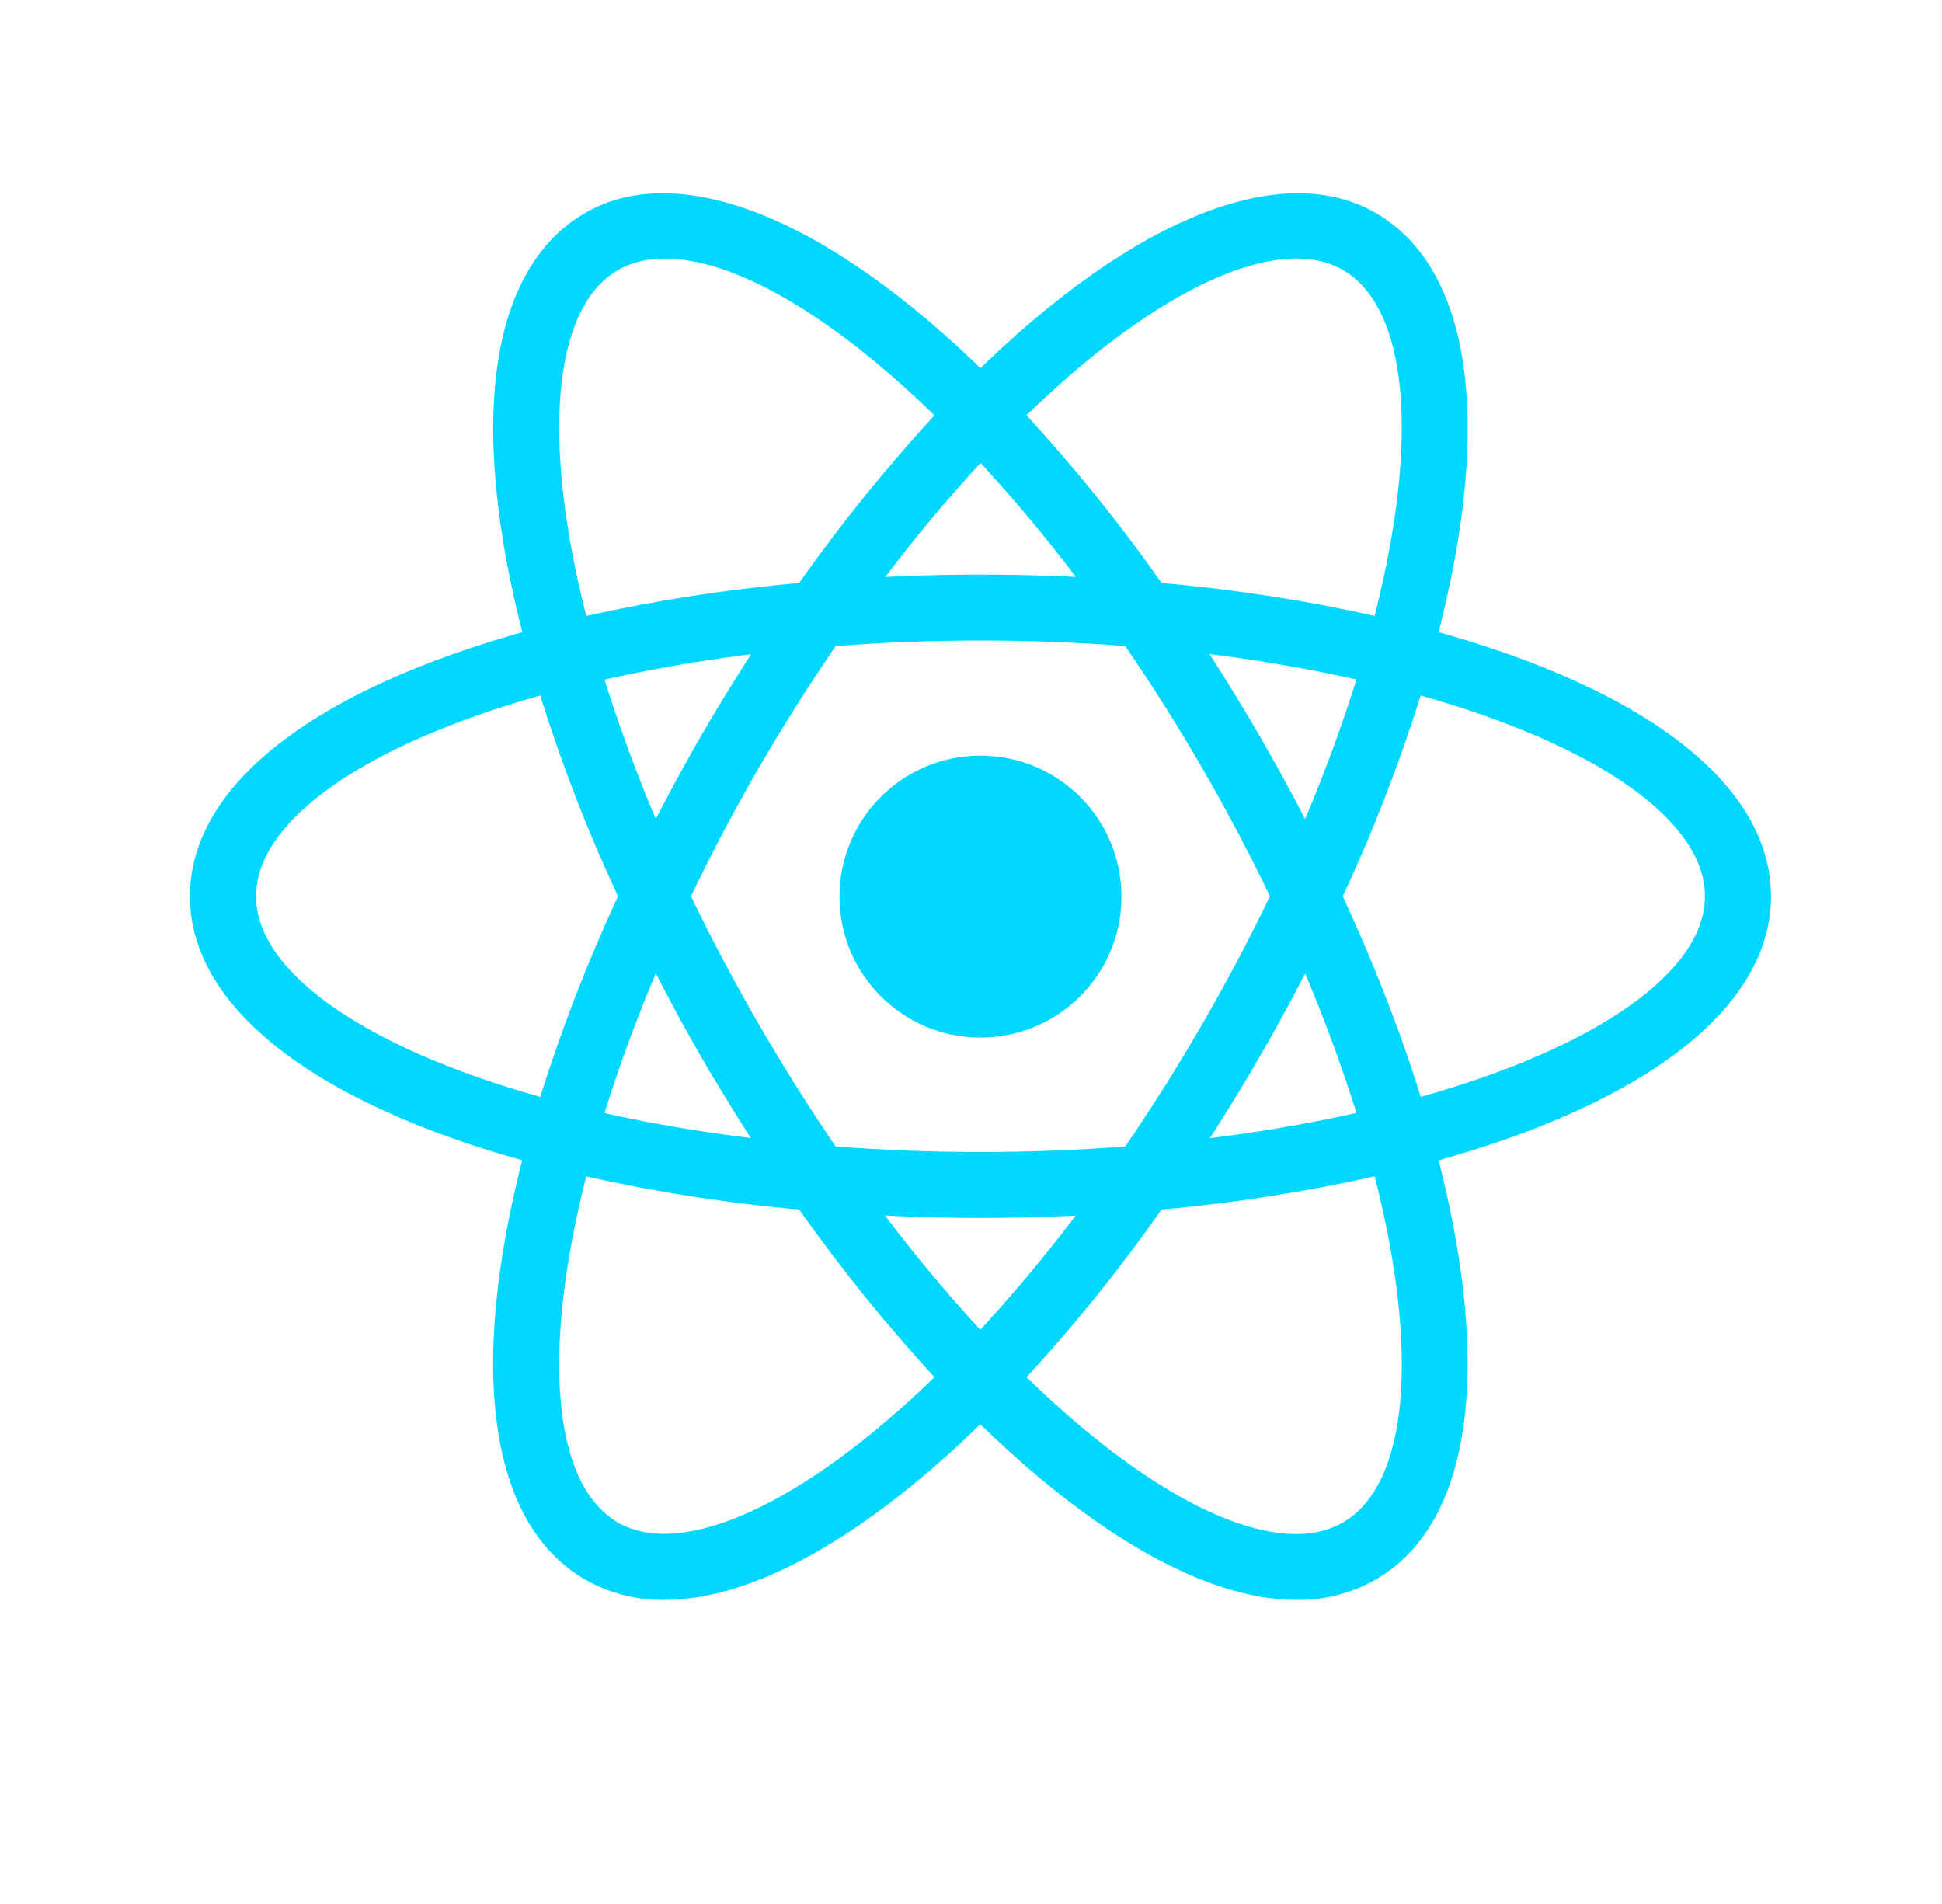
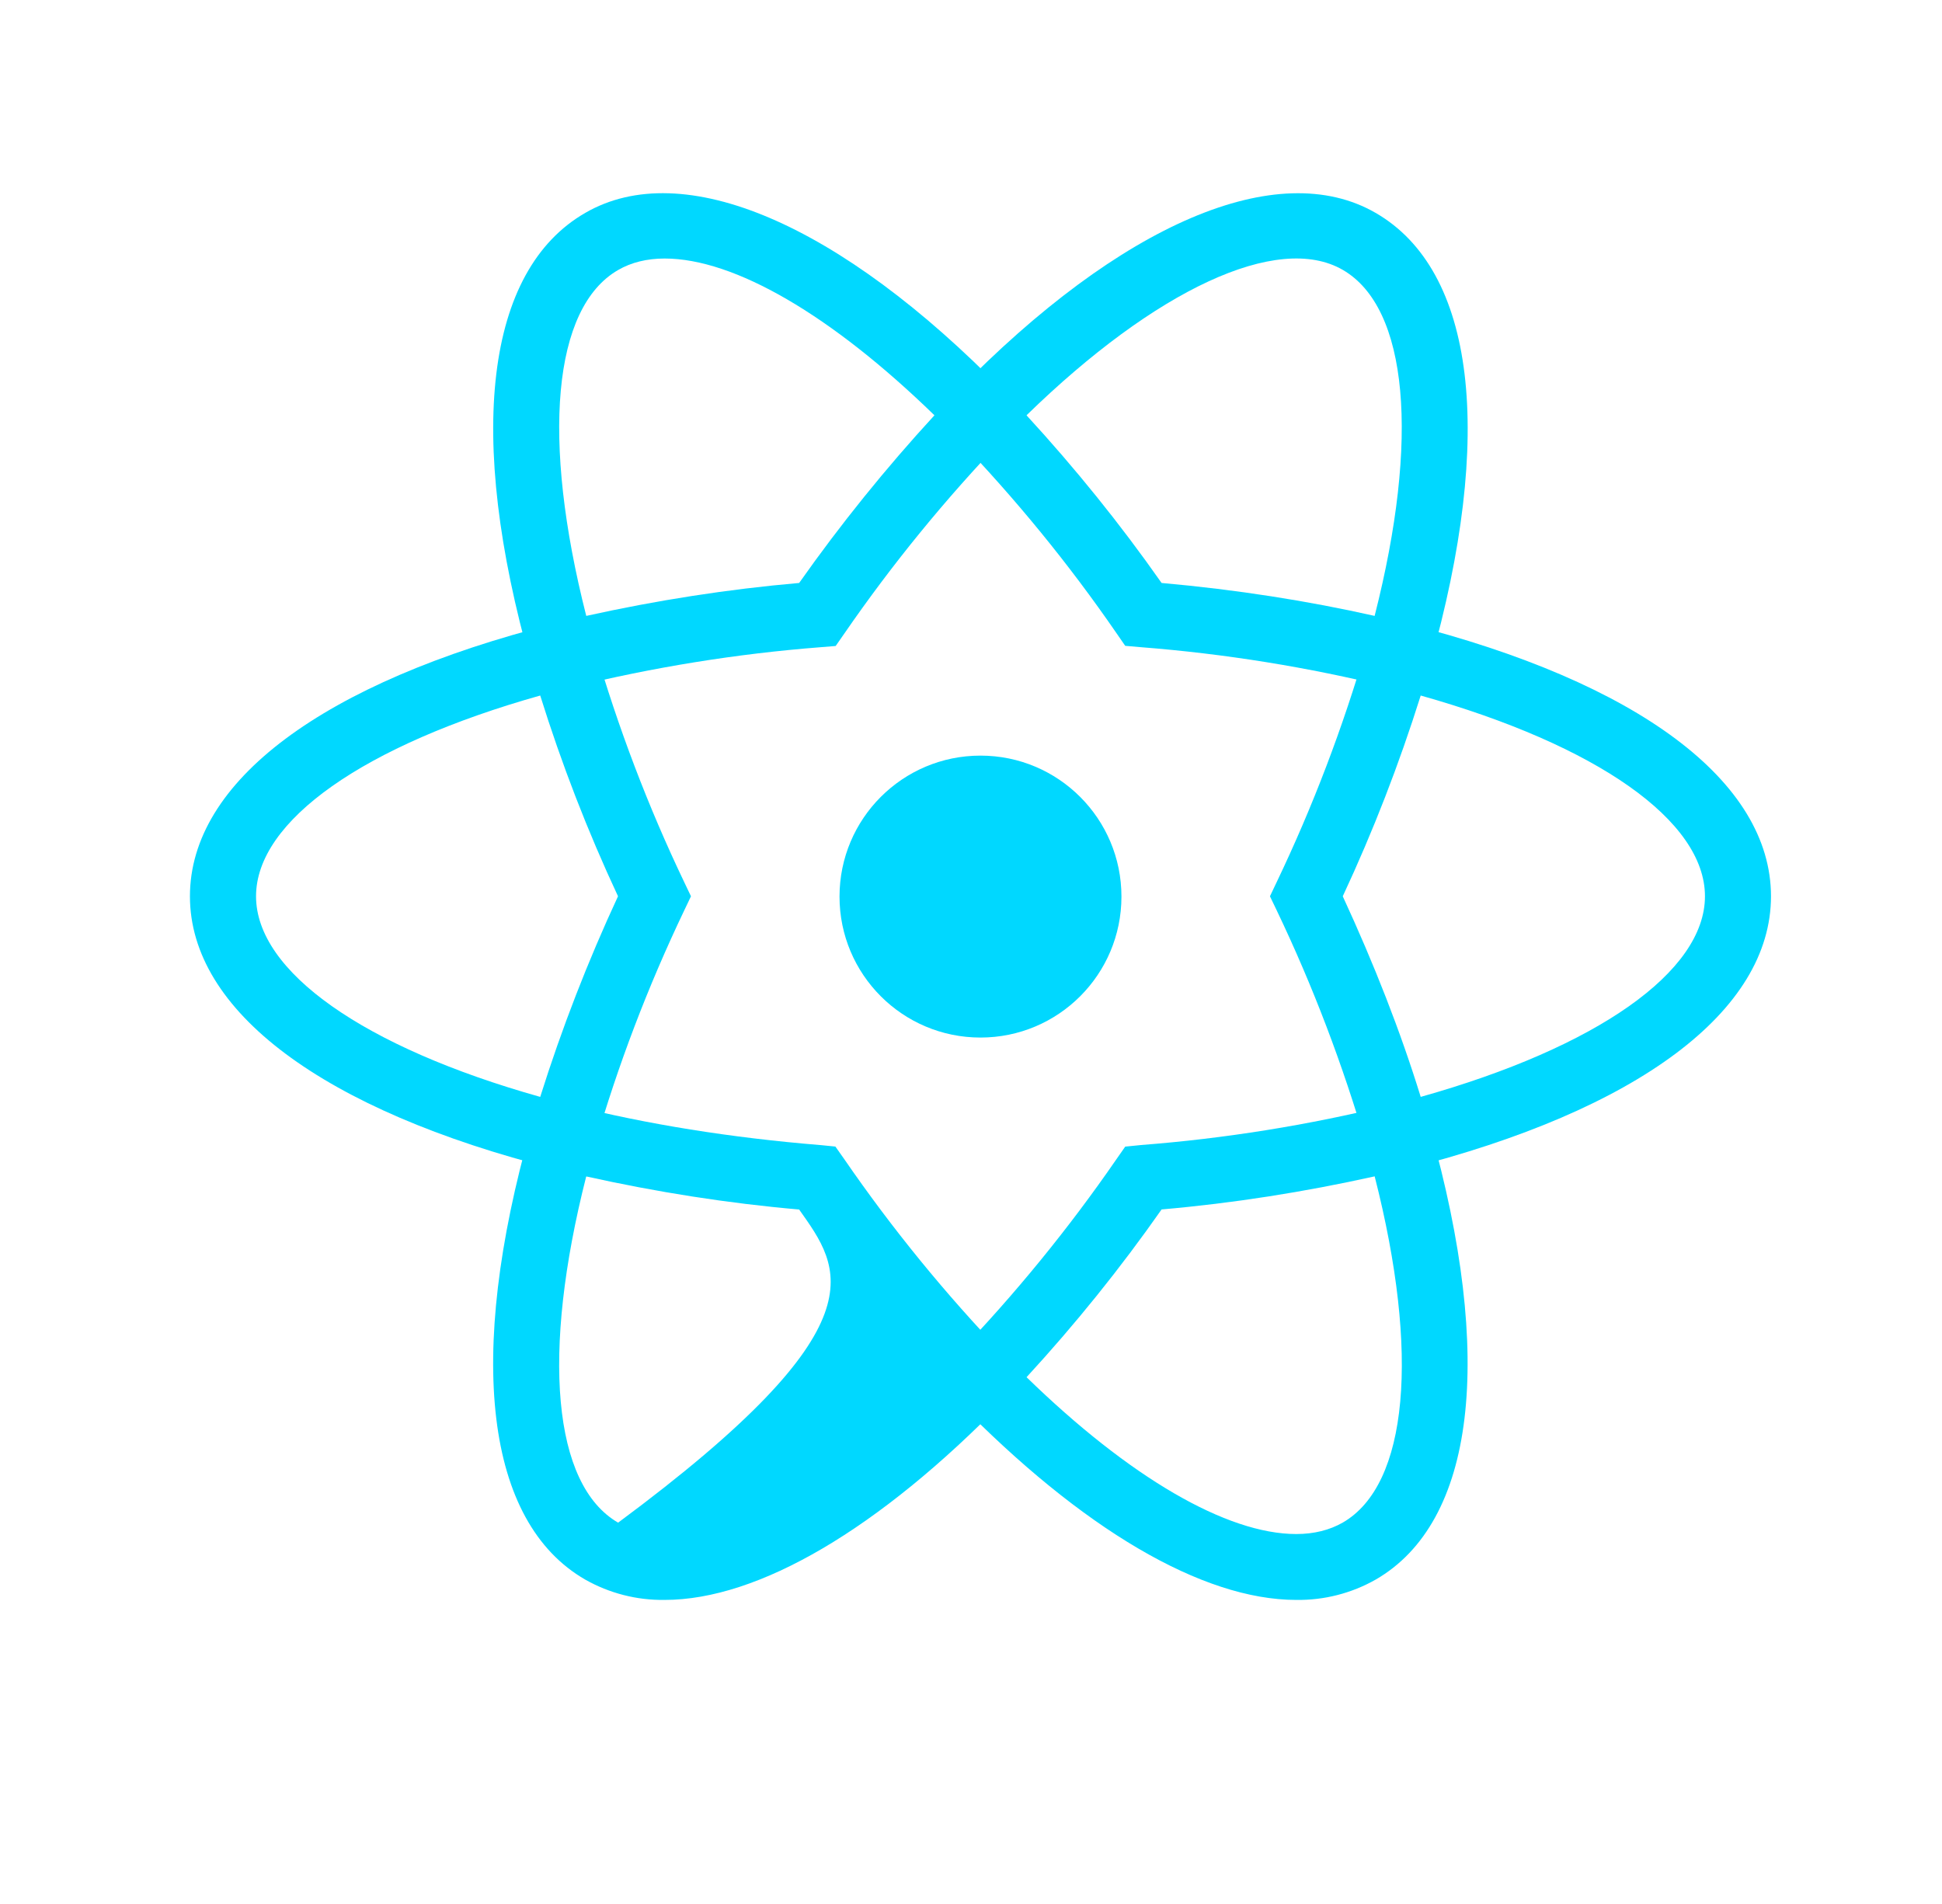
<svg xmlns="http://www.w3.org/2000/svg" width="51" height="50" viewBox="0 0 51 50" fill="none">
  <path d="M25.749 27.247C27.794 27.247 29.451 25.59 29.451 23.545C29.451 21.5 27.794 19.843 25.749 19.843C23.704 19.843 22.047 21.5 22.047 23.545C22.047 25.59 23.704 27.247 25.749 27.247Z" fill="#00D8FF" />
  <path d="M15.383 30.906L14.564 30.697C8.479 29.16 4.988 26.546 4.988 23.537C4.988 20.525 8.481 17.914 14.564 16.377L15.383 16.17L15.614 16.981C16.23 19.102 17.016 21.174 17.97 23.168L18.146 23.537L17.97 23.906C17.016 25.903 16.225 27.973 15.614 30.097L15.383 30.906ZM14.187 18.265C9.563 19.567 6.724 21.554 6.724 23.537C6.724 25.516 9.561 27.505 14.187 28.805C14.753 27.005 15.437 25.244 16.23 23.537C15.431 21.826 14.749 20.065 14.187 18.265ZM36.114 30.906L35.886 30.093C35.267 27.969 34.481 25.899 33.527 23.904L33.351 23.537L33.527 23.166C34.481 21.172 35.267 19.101 35.886 16.977L36.114 16.168L36.933 16.375C43.02 17.912 46.509 20.523 46.509 23.537C46.509 26.549 43.018 29.16 36.933 30.697L36.114 30.906ZM35.263 23.537C36.093 25.333 36.784 27.1 37.31 28.805C41.936 27.505 44.775 25.516 44.775 23.537C44.775 21.554 41.938 19.569 37.31 18.265C36.744 20.065 36.062 21.826 35.263 23.537Z" fill="#00D8FF" />
  <path d="M14.174 18.256L13.946 17.447C12.233 11.416 12.751 7.096 15.371 5.59C17.932 4.107 22.053 5.86 26.37 10.288L26.959 10.893L26.37 11.497C24.837 13.092 23.435 14.807 22.18 16.628L21.946 16.964L21.539 16.997C19.334 17.169 17.144 17.524 14.991 18.053L14.174 18.256ZM17.455 6.789C16.991 6.789 16.58 6.89 16.234 7.09C14.516 8.079 14.213 11.524 15.396 16.174C17.244 15.765 19.108 15.473 20.987 15.309C22.076 13.764 23.263 12.295 24.54 10.906C21.838 8.278 19.287 6.789 17.455 6.789ZM34.042 42.015C31.578 42.015 28.413 40.157 25.127 36.784L24.54 36.181L25.127 35.579C26.66 33.982 28.064 32.263 29.319 30.442L29.551 30.11L29.954 30.07C32.163 29.9 34.355 29.548 36.504 29.019L37.323 28.811L37.553 29.622C39.258 35.65 38.742 39.976 36.126 41.482C35.493 41.841 34.776 42.025 34.042 42.015ZM26.959 36.166C29.659 38.794 32.212 40.285 34.042 40.285C34.508 40.285 34.919 40.181 35.263 39.984C36.983 38.993 37.288 35.542 36.101 30.892C34.255 31.302 32.389 31.597 30.505 31.761C29.423 33.306 28.236 34.778 26.959 36.166Z" fill="#00D8FF" />
-   <path d="M37.322 18.256L36.503 18.051C34.354 17.52 32.162 17.167 29.953 16.995L29.55 16.96L29.318 16.624C28.065 14.803 26.661 13.088 25.127 11.493L24.54 10.889L25.127 10.288C29.441 5.862 33.56 4.109 36.125 5.59C38.743 7.098 39.263 11.418 37.552 17.447L37.322 18.256ZM30.505 15.309C32.483 15.485 34.358 15.782 36.1 16.174C37.285 11.524 36.982 8.079 35.263 7.087C33.553 6.098 30.337 7.612 26.958 10.906C28.235 12.295 29.422 13.764 30.505 15.309ZM17.454 42.015C16.722 42.025 16.005 41.841 15.37 41.482C12.751 39.976 12.232 35.652 13.943 29.622L14.167 28.811L14.986 29.019C16.986 29.523 19.188 29.877 21.536 30.07L21.939 30.11L22.173 30.442C23.426 32.263 24.828 33.982 26.363 35.579L26.952 36.181L26.363 36.784C23.079 40.158 19.914 42.015 17.454 42.015ZM15.395 30.894C14.213 35.544 14.515 38.995 16.233 39.986C17.944 40.961 21.151 39.458 24.54 36.166C23.262 34.776 22.076 33.306 20.987 31.763C19.108 31.599 17.241 31.304 15.395 30.894Z" fill="#00D8FF" />
-   <path d="M25.749 31.983C24.325 31.983 22.862 31.922 21.394 31.8L20.987 31.765L20.753 31.429C19.927 30.242 19.148 29.017 18.418 27.76C17.694 26.501 17.024 25.217 16.404 23.904L16.229 23.537L16.404 23.166C17.024 21.855 17.694 20.569 18.418 19.312C19.137 18.076 19.923 16.84 20.753 15.641L20.987 15.309L21.394 15.272C24.291 15.029 27.203 15.029 30.101 15.272L30.503 15.311L30.738 15.643C32.395 18.026 33.855 20.542 35.093 23.168L35.265 23.539L35.093 23.906C33.855 26.536 32.399 29.052 30.738 31.431L30.503 31.767L30.101 31.802C28.637 31.92 27.172 31.983 25.749 31.983ZM21.946 30.108C24.507 30.3 26.992 30.3 29.551 30.108C30.982 28.013 32.25 25.818 33.351 23.537C32.254 21.251 30.982 19.055 29.551 16.966C27.019 16.771 24.478 16.771 21.946 16.966C20.517 19.055 19.239 21.249 18.146 23.537C19.247 25.818 20.521 28.013 21.946 30.108Z" fill="#00D8FF" />
+   <path d="M37.322 18.256L36.503 18.051C34.354 17.52 32.162 17.167 29.953 16.995L29.55 16.96L29.318 16.624C28.065 14.803 26.661 13.088 25.127 11.493L24.54 10.889L25.127 10.288C29.441 5.862 33.56 4.109 36.125 5.59C38.743 7.098 39.263 11.418 37.552 17.447L37.322 18.256ZM30.505 15.309C32.483 15.485 34.358 15.782 36.1 16.174C37.285 11.524 36.982 8.079 35.263 7.087C33.553 6.098 30.337 7.612 26.958 10.906C28.235 12.295 29.422 13.764 30.505 15.309ZM17.454 42.015C16.722 42.025 16.005 41.841 15.37 41.482C12.751 39.976 12.232 35.652 13.943 29.622L14.167 28.811L14.986 29.019C16.986 29.523 19.188 29.877 21.536 30.07L21.939 30.11L22.173 30.442C23.426 32.263 24.828 33.982 26.363 35.579L26.952 36.181L26.363 36.784C23.079 40.158 19.914 42.015 17.454 42.015ZM15.395 30.894C14.213 35.544 14.515 38.995 16.233 39.986C23.262 34.776 22.076 33.306 20.987 31.763C19.108 31.599 17.241 31.304 15.395 30.894Z" fill="#00D8FF" />
</svg>